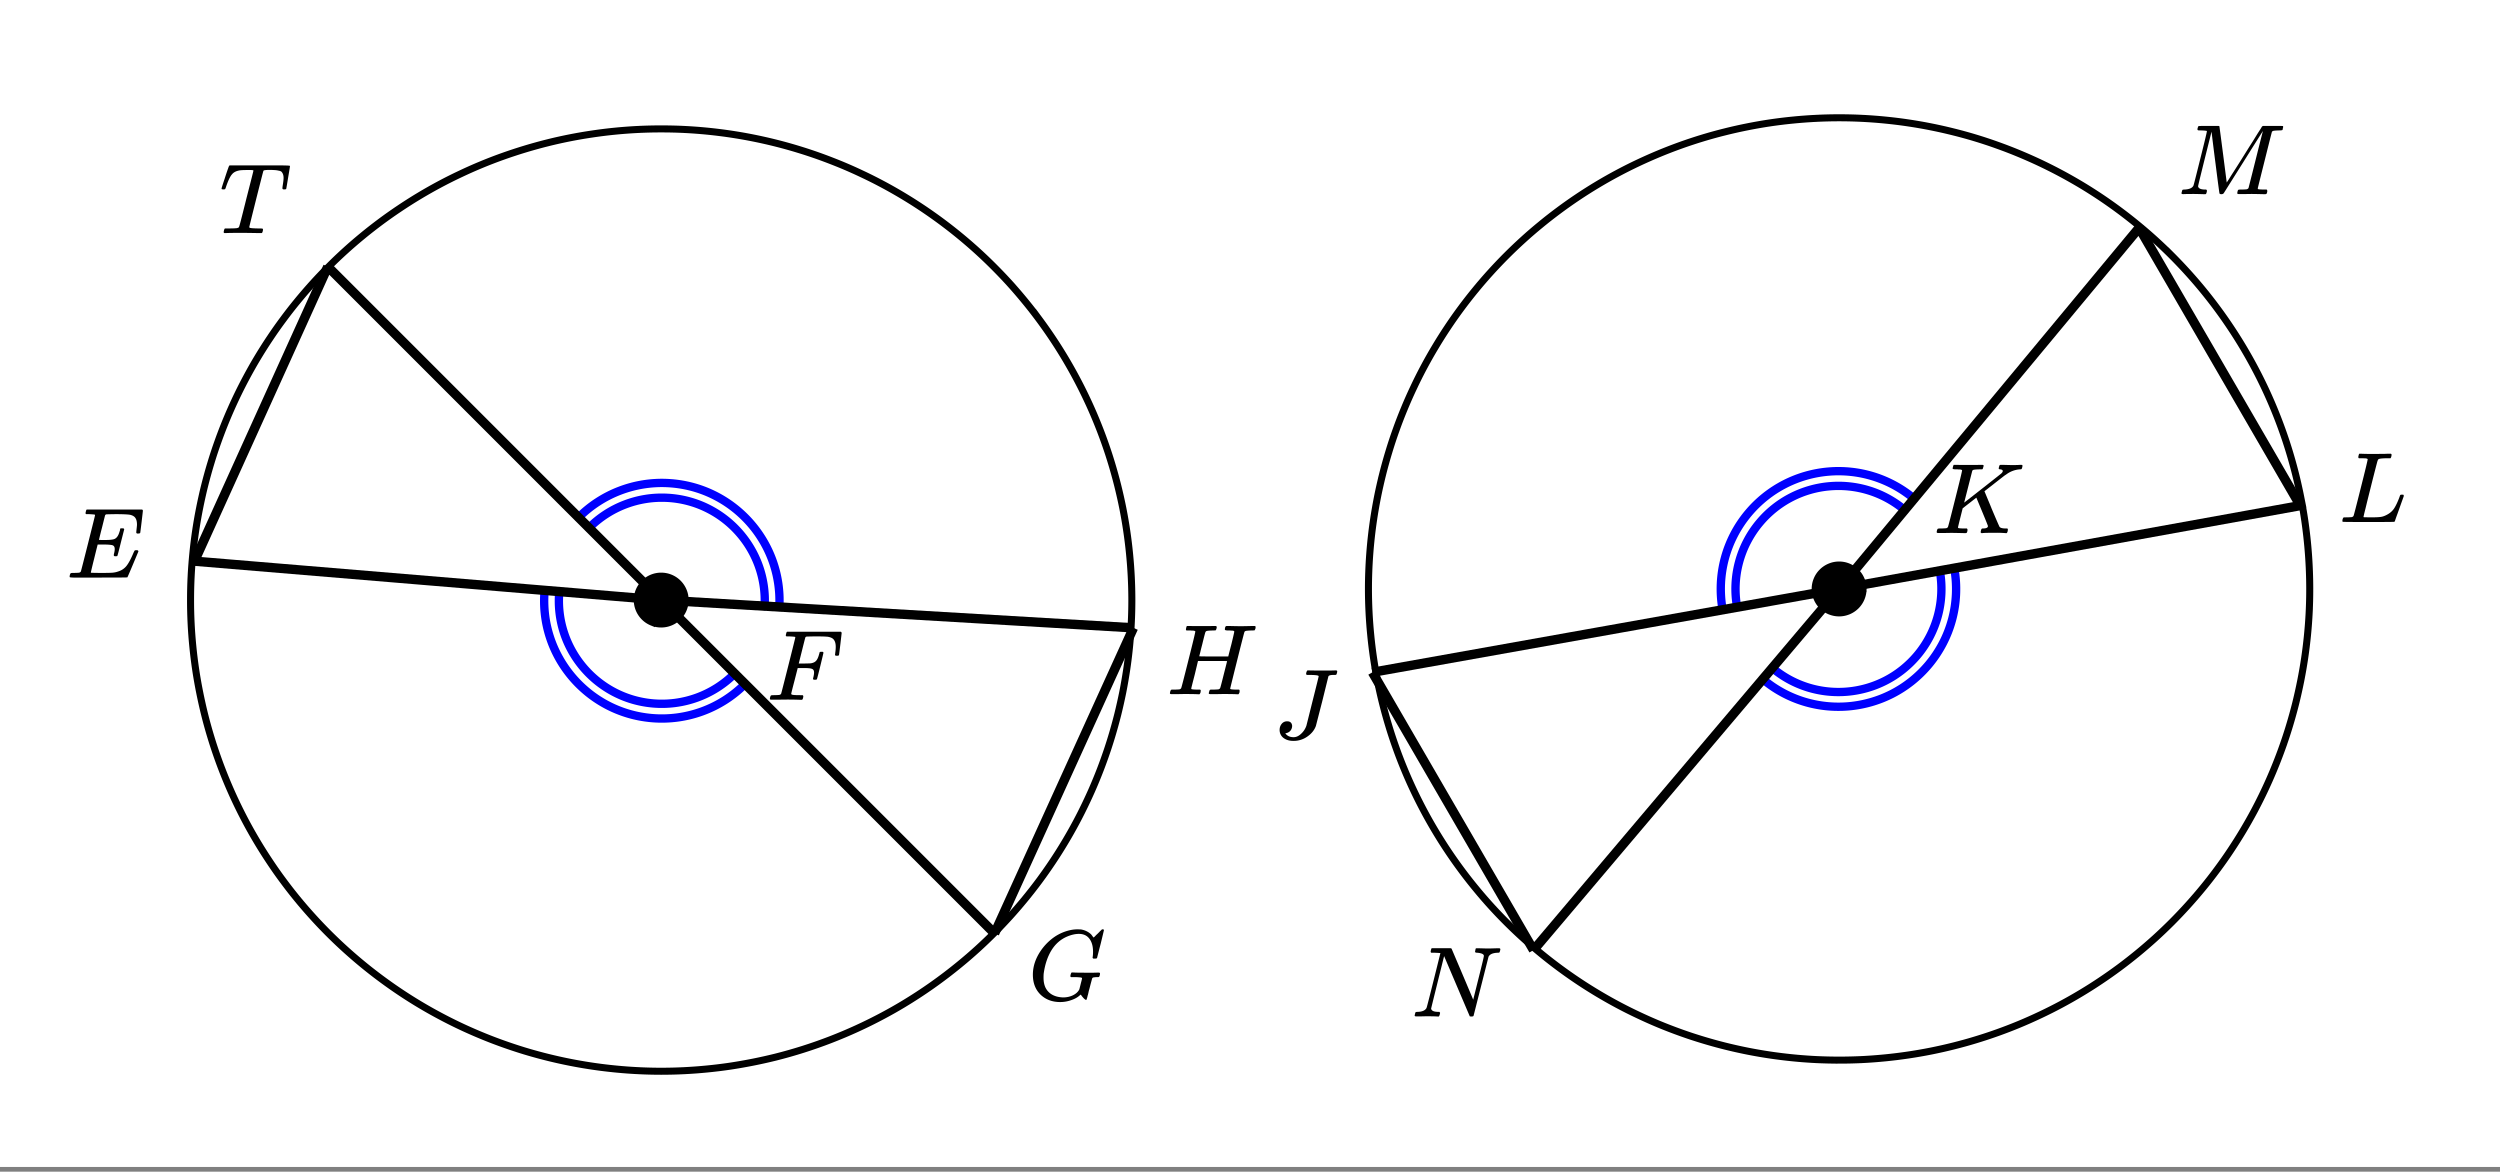
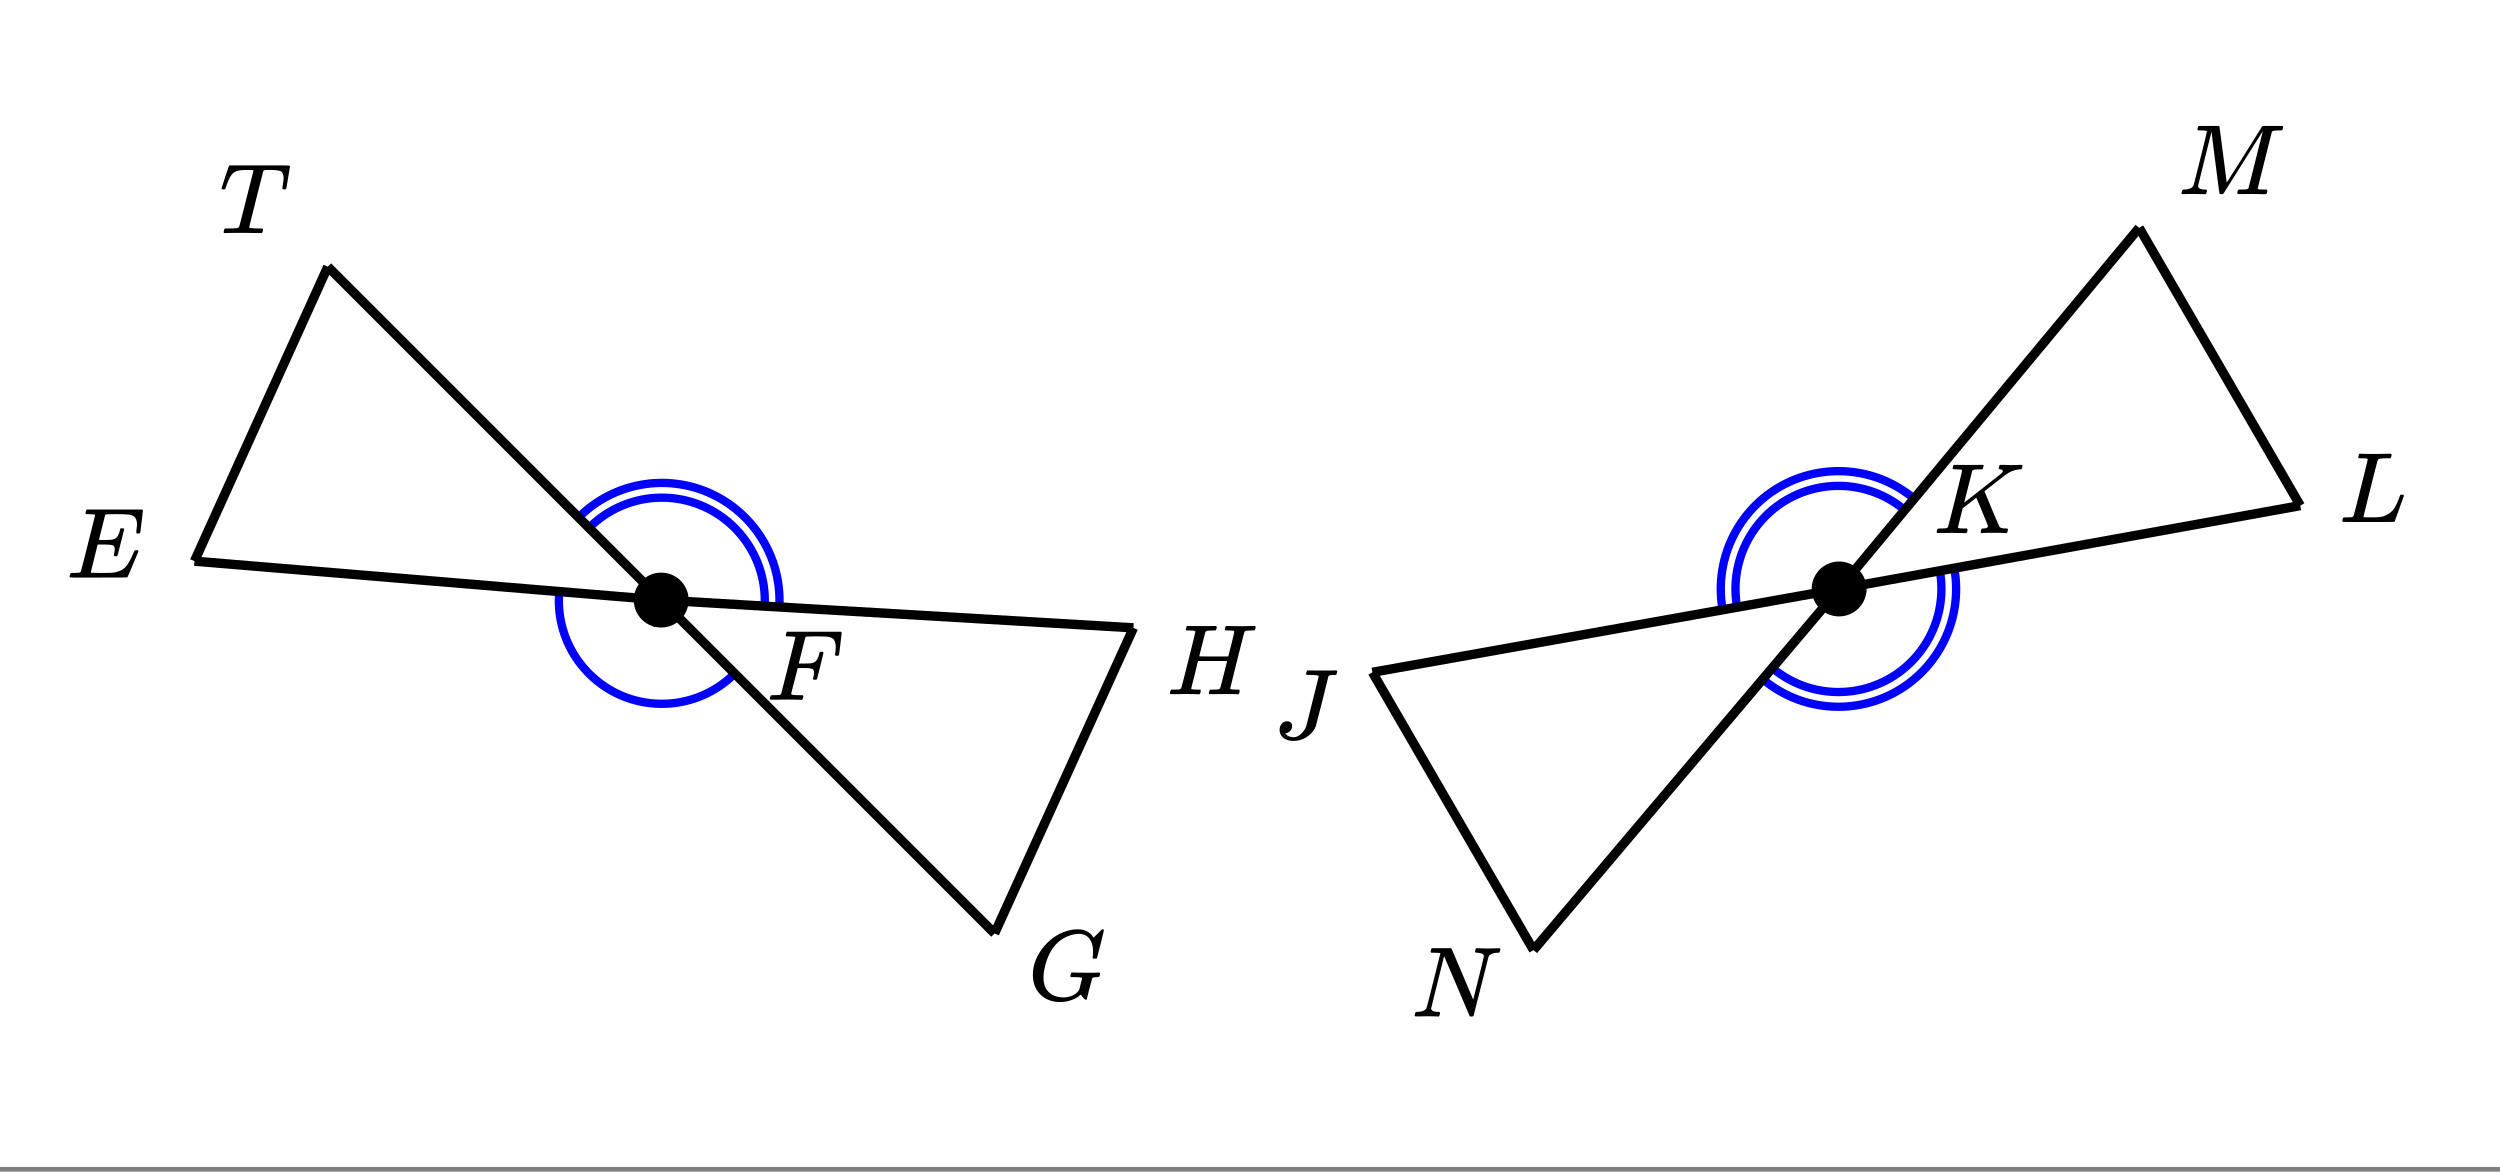
<svg xmlns="http://www.w3.org/2000/svg" xmlns:xlink="http://www.w3.org/1999/xlink" width="449.28" height="210.56" viewBox="0 0 336.96 157.92">
  <rect x="0" y="0" width="336.96" height="157.92" fill="#808080" stroke="none" />
  <defs>
    <symbol overflow="visible" id="b">
      <path d="M2.5-.031c-.262 0-.59.008-.984.015H.64c-.106 0-.172-.02-.204-.062C.426-.118.422-.141.422-.141c0-.02.008-.086.031-.203.04-.133.078-.21.11-.234.039-.031.144-.047.312-.047.238 0 .508-.008.813-.031.125-.031.207-.086.25-.172.019-.04.343-1.3.968-3.781.625-2.477.938-3.739.938-3.782 0-.062-.016-.093-.047-.093-.074-.02-.313-.04-.719-.063h-.422a.365.365 0 0 1-.094-.11c0-.03.016-.109.047-.234.032-.156.07-.25.125-.28H10c.063.062.094.116.094.155 0 .043-.059.547-.172 1.516-.117.969-.18 1.46-.188 1.469-.023.062-.109.093-.265.093h-.172c-.063-.05-.094-.093-.094-.125v-.062a.255.255 0 0 0 .016-.094c.008-.05.015-.097.015-.14.04-.258.063-.52.063-.782 0-.656-.211-1.066-.625-1.234A1.896 1.896 0 0 0 8-8.515c-.25-.02-.762-.032-1.531-.032-.719.012-1.094.024-1.125.031-.074.024-.121.059-.14.11-.013.011-.165.601-.454 1.765l-.438 1.75h.75c.532-.007.829-.02.891-.03.29-.052.504-.145.64-.282.188-.164.345-.488.47-.969a.879.879 0 0 1 .03-.094c.009-.039.016-.066.016-.078 0-.008.004-.023.016-.047.008-.03.02-.046.031-.046.008-.008.024-.016.047-.016a.212.212 0 0 1 .078-.016h.266c.062.043.094.086.094.125 0 .032-.141.625-.422 1.782-.282 1.148-.434 1.734-.453 1.765-.012.063-.102.094-.266.094h-.156c-.063-.04-.102-.078-.11-.11 0-.03.016-.109.047-.234.063-.25.094-.46.094-.64 0-.27-.11-.438-.328-.5-.168-.063-.547-.094-1.14-.094h-.735l-.438 1.718c-.293 1.118-.437 1.7-.437 1.75 0 .055.031.09.094.11.101.055.472.078 1.109.078h.344c.05.055.078.094.078.125.008.023 0 .105-.031.25a.551.551 0 0 1-.125.25H4.53A44.823 44.823 0 0 0 2.5-.031zm0 0" />
    </symbol>
    <symbol overflow="visible" id="c">
      <path d="M3.844-8.469c0-.008-.008-.02-.016-.031a.084.084 0 0 0-.047-.016c-.011-.007-.027-.02-.047-.03a.291.291 0 0 0-.093-.017c-.032-.007-.063-.015-.094-.015H3.343a.582.582 0 0 0-.14-.016h-.125c-.312 0-.48-.031-.5-.094-.012-.019 0-.093.031-.218.04-.164.079-.266.11-.297h.234c.363.012.973.015 1.828.015h.89c.384-.007.665-.015.845-.015.156 0 .234.039.234.11a.47.47 0 0 1-.047.187c-.043.187-.086.289-.125.297-.031.011-.172.015-.422.015-.492.012-.773.043-.843.094a.53.53 0 0 0-.094.094L4.125-4.11c.008 0 .836-.645 2.484-1.938 1.657-1.3 2.5-1.969 2.532-2 .125-.125.187-.226.187-.312 0-.133-.11-.211-.328-.235-.148 0-.219-.047-.219-.14 0-.02.016-.086.047-.204a.817.817 0 0 1 .063-.187c.02-.05.093-.078.218-.078.145 0 .383.008.72.015.343.012.624.016.843.016.476 0 .812-.008 1-.031.125 0 .207.008.25.015.039.012.062.055.062.126 0 .042-.015.12-.046.234a.821.821 0 0 1-.063.172c-.023.043-.105.062-.25.062a3.43 3.43 0 0 0-1.828.688l-.172.11c-.023.01-.484.37-1.39 1.077-.907.711-1.368 1.07-1.376 1.078l.125.297.375.907c.176.406.332.789.47 1.14.675 1.594 1.034 2.418 1.077 2.469.02.023.047.043.078.062.125.086.352.133.688.141h.281a.38.38 0 0 1 .063.125c.007.012 0 .094-.032.25A.551.551 0 0 1 9.86 0h-.156a14.908 14.908 0 0 0-1.281-.047c-1.063 0-1.68.016-1.844.047h-.125c-.062-.05-.101-.086-.11-.11 0-.019.016-.1.048-.25a.558.558 0 0 1 .093-.218c.032-.031.086-.047.172-.047.446 0 .672-.11.672-.328 0-.05-.262-.703-.781-1.953l-.781-1.875-1.844 1.437-.313 1.25C3.4-1.258 3.297-.82 3.297-.78c0 .054.015.086.047.094.062.03.304.054.734.062H4.5a.57.57 0 0 1 .078.156.888.888 0 0 1-.094.406C4.441-.02 4.375 0 4.281 0c-.156 0-.433-.004-.828-.016-.387-.007-.73-.015-1.031-.015-.281 0-.61.008-.985.015h-.78c-.118 0-.188-.02-.22-.062C.426-.118.422-.141.422-.141c0-.02.008-.086.031-.203.04-.133.078-.21.11-.234.039-.031.144-.047.312-.047.238 0 .508-.008.813-.031.125-.031.207-.086.25-.172.03-.031.351-1.274.968-3.735.625-2.468.938-3.769.938-3.906zm0 0" />
    </symbol>
    <symbol overflow="visible" id="d">
      <path d="M11.75-9.203c.094 0 .148.012.172.031.031.024.047.059.047.11 0 .054-.008.117-.016.187-.055.156-.101.246-.14.266h-.094c-.031 0-.07.007-.11.015H11.375c-.469.012-.742.043-.813.094a.217.217 0 0 0-.093.094c-.031.054-.36 1.328-.985 3.828S8.547-.812 8.547-.781c0 .062.02.094.062.094.07.03.313.054.72.062h.421a.38.38 0 0 1 .063.125c.007.012.003.094-.016.25a.69.69 0 0 1-.14.25h-.204c-.336-.02-.937-.031-1.812-.031-.22 0-.524.008-.907.015h-.843c-.157 0-.235-.035-.235-.109 0-.008.004-.035.016-.078a.644.644 0 0 1 .031-.125c.04-.164.086-.258.14-.281a.954.954 0 0 1 .204-.016h.078c.238 0 .508-.008.813-.031.125-.031.207-.086.25-.172.03-.04.19-.649.484-1.828.3-1.176.453-1.781.453-1.813 0-.008-.656-.015-1.969-.015H4.203l-.437 1.828c-.313 1.21-.47 1.836-.47 1.875 0 .054.017.086.048.094.062.03.304.054.734.062H4.5c.05.063.078.105.078.125 0 .012-.012.094-.031.25a.69.69 0 0 1-.14.25h-.204c-.336-.02-.933-.031-1.797-.031-.23 0-.539.008-.922.015H.641C.492-.016.42-.055.42-.14c0-.007.009-.07.032-.187.05-.164.098-.258.14-.281a.954.954 0 0 1 .204-.016h.078c.238 0 .508-.008.813-.031.125-.031.207-.086.25-.172.03-.031.351-1.274.968-3.735.625-2.468.938-3.769.938-3.906 0-.008-.008-.02-.016-.031a.084.084 0 0 0-.047-.016c-.011-.007-.027-.02-.047-.03a.291.291 0 0 0-.093-.017c-.032-.007-.063-.015-.094-.015H3.343a.582.582 0 0 0-.14-.016h-.531c-.043-.008-.07-.039-.078-.094-.024-.019-.016-.097.015-.234.032-.156.067-.25.11-.281h.234c.363.012.973.015 1.828.015h.89c.384-.007.665-.015.845-.015.113 0 .18.031.203.094.02.023.015.101-.016.234-.043.156-.09.246-.14.266h-.094c-.024 0-.055.007-.094.015H6.14c-.48.012-.757.043-.827.094a.53.53 0 0 0-.094.094c-.032.043-.18.594-.438 1.656-.062.242-.133.508-.203.797-.062.281-.117.492-.156.625l-.047.203c0 .023.648.031 1.953.031h1.953l.016-.047c0-.02.14-.57.422-1.656.25-1.031.375-1.582.375-1.656 0-.02-.012-.035-.031-.047A.115.115 0 0 0 9-8.547a.231.231 0 0 0-.078-.015.516.516 0 0 0-.125-.016h-.14a.957.957 0 0 0-.173-.016h-.171c-.325 0-.485-.039-.485-.125 0-.187.031-.32.094-.406.02-.05.094-.078.219-.078.164 0 .437.008.812.015a33.553 33.553 0 0 0 2.016 0c.375-.007.633-.015.781-.015zm0 0" />
    </symbol>
    <symbol overflow="visible" id="e">
      <path d="M3.844-8.469c0-.008-.008-.02-.016-.031a.084.084 0 0 0-.047-.016c-.011-.007-.027-.02-.047-.03a.291.291 0 0 0-.093-.017c-.032-.007-.063-.015-.094-.015H3.343a.582.582 0 0 0-.14-.016h-.531c-.043-.008-.07-.039-.078-.094-.024-.019-.016-.097.015-.234.04-.176.079-.27.11-.281h.203c.488.023 1.062.031 1.719.031h.53c.24-.008.411-.015.516-.015h.485c.195-.008.348-.016.453-.016h.359c.051.055.079.09.079.11.007.023 0 .105-.032.25a.58.58 0 0 1-.11.25h-.515c-.625.011-.992.054-1.093.124-.063.031-.125.164-.188.39a248.53 248.53 0 0 0-.906 3.548c-.149.586-.305 1.21-.469 1.875a95.478 95.478 0 0 1-.36 1.469l-.109.484c0 .043.035.062.11.062.082 0 .347.008.796.016.676 0 1.157-.02 1.438-.063.281-.039.594-.16.938-.359.363-.207.656-.484.875-.828.218-.352.437-.816.656-1.39.062-.176.11-.301.14-.376a.458.458 0 0 1 .235-.046h.172a.57.57 0 0 1 .078.156c0 .023-.094.289-.281.797-.18.511-.372 1.054-.579 1.625-.21.574-.324.902-.343.984-.032.055-.059.086-.079.094C7.415-.008 6.258 0 3.97 0 1.676 0 .516-.008.484-.031c-.03-.02-.046-.055-.046-.11 0-.062.003-.125.015-.187.05-.164.098-.258.14-.281a.954.954 0 0 1 .204-.016h.078c.238 0 .508-.008.813-.031.125-.031.207-.086.25-.172.03-.031.351-1.274.968-3.735.625-2.468.938-3.769.938-3.906zm0 0" />
    </symbol>
    <symbol overflow="visible" id="f">
      <path d="M5.594 0c-.242 0-.64-.004-1.203-.016-.563-.007-1-.015-1.313-.015C1.91-.031 1.172-.02.86 0H.656a.365.365 0 0 1-.094-.11c0-.019.016-.1.047-.25a.561.561 0 0 1 .125-.265h.391c.531 0 .895-.008 1.094-.031a.747.747 0 0 0 .328-.078c.008-.008.02-.016.031-.016.04-.031.082-.125.125-.281.05-.157.235-.86.547-2.11.156-.613.281-1.113.375-1.5.633-2.468.953-3.726.953-3.78 0-.052-.133-.079-.39-.079h-.422c-.606 0-1 .027-1.188.078-.387.086-.68.246-.875.485-.25.273-.516.82-.797 1.64-.062.2-.11.32-.14.36-.024.03-.086.046-.188.046H.547c-.125 0-.203-.007-.235-.03C.29-5.954.282-5.978.282-6c0-.05.132-.484.406-1.297.195-.613.363-1.11.5-1.484.05-.164.109-.281.171-.344h6.313c1.207 0 1.812.023 1.812.063v.015l.016.016V-9c0 .063-.086.578-.25 1.547-.156.969-.242 1.46-.25 1.469 0 .023-.016.043-.047.062-.023.024-.09.031-.203.031h-.125c-.031-.007-.055-.015-.063-.015a.257.257 0 0 1-.046-.047c-.012-.02-.024-.035-.032-.047 0-.063.008-.18.032-.36.082-.488.125-.847.125-1.077 0-.196-.028-.364-.079-.5a1.017 1.017 0 0 0-.187-.313c-.063-.07-.184-.125-.36-.156a3.96 3.96 0 0 0-.453-.078 29.24 29.24 0 0 0-.625-.032c-.406 0-.667.012-.78.032-.118.011-.196.043-.235.093-.012.012-.336 1.274-.969 3.782-.625 2.5-.937 3.765-.937 3.796 0 .063.054.106.171.125.125.032.461.055 1.016.063.3 0 .484.008.547.016.063.011.098.039.11.078a.798.798 0 0 1-.016.234c-.043.168-.086.262-.125.281L5.687 0h-.093zm0 0" />
    </symbol>
    <symbol overflow="visible" id="g">
      <path d="M6.031-8.422c0-.113-.418-.172-1.25-.172h-.343c-.055-.039-.086-.078-.094-.11-.012-.03 0-.112.031-.25a.647.647 0 0 1 .14-.25h.235c.363.013 1.02.017 1.969.017h.875c.351-.008.601-.016.75-.016.101 0 .16.027.172.078.007.031.015.055.015.063 0 .023-.011.085-.031.187-.043.148-.078.23-.11.25-.03.023-.117.031-.25.031h-.124c-.387 0-.61.063-.672.188-.032.125-.309 1.242-.828 3.344-.575 2.23-.86 3.343-.86 3.343-.199.555-.578 1.028-1.14 1.422a3.18 3.18 0 0 1-1.891.594c-.543 0-.992-.137-1.344-.406a1.332 1.332 0 0 1-.515-1.079c0-.312.093-.582.28-.812a.908.908 0 0 1 .735-.344c.407 0 .63.2.672.594a1 1 0 0 1-.219.656.991.991 0 0 1-.578.344c-.074.012-.11.027-.11.047 0 .012.032.047.095.11.238.261.578.39 1.015.39.344 0 .676-.149 1-.453.332-.301.57-.664.719-1.094.031-.113.313-1.238.844-3.375.539-2.133.812-3.234.812-3.297zm0 0" />
    </symbol>
    <symbol overflow="visible" id="h">
      <path d="M9.406-6.063c0-.093.016-.273.047-.546.031-.27.047-.442.047-.516 0-.395-.07-.691-.203-.89-.125-.208-.356-.352-.688-.438-.304-.063-.992-.094-2.062-.094-.774.012-1.172.024-1.203.031a.246.246 0 0 0-.14.125c-.013.032-.153.59-.423 1.672a61.232 61.232 0 0 0-.406 1.64c.195.013.41.016.64.016h.126c.582 0 1-.035 1.25-.109.257-.082.46-.285.609-.61.05-.1.117-.296.203-.577a.433.433 0 0 0 .016-.11c.008-.039.015-.066.015-.078 0-.008.004-.023.016-.047a.047.047 0 0 1 .047-.031.213.213 0 0 1 .078-.016h.234c.032 0 .055.008.079.016.019.012.03.023.03.031.009 0 .02.012.032.032a.09.09 0 0 0 .031.046l-.453 1.782c-.293 1.199-.453 1.808-.484 1.828-.024.023-.094.031-.219.031-.117 0-.184-.008-.203-.031-.055-.031-.059-.14-.016-.328.063-.239.094-.442.094-.61 0-.258-.09-.426-.266-.5-.168-.07-.609-.11-1.328-.11h-.703c-.055.188-.219.856-.5 2a93.385 93.385 0 0 0-.422 1.75c0 .044.051.063.156.063.102 0 .458.008 1.063.016.844 0 1.398-.008 1.672-.031.281-.02.55-.078.812-.172a2.23 2.23 0 0 0 1.094-.735c.29-.363.61-.957.953-1.78.094-.196.149-.302.172-.313.031-.02.098-.031.203-.031.102 0 .164.007.188.015.062.043.094.094.094.156C8.738-1.234 8.242-.07 8.203-.03 8.172-.008 6.883 0 4.343 0H.939C.613-.008.445-.031.438-.063v-.015C.425-.118.421-.141.421-.141c0-.02.008-.086.031-.203.04-.133.078-.21.11-.234.039-.031.144-.047.312-.047.238 0 .508-.008.813-.031.125-.031.207-.086.25-.172.019-.04.343-1.3.968-3.781.625-2.477.938-3.739.938-3.782 0-.062-.016-.093-.047-.093-.074-.02-.313-.04-.719-.063h-.422a.365.365 0 0 1-.094-.11c0-.03.016-.109.047-.234.032-.156.07-.25.125-.28h7.47c.062.062.093.116.093.155 0 .043-.059.547-.172 1.516-.117.969-.18 1.46-.188 1.469-.023.062-.109.093-.265.093H9.5c-.063-.05-.094-.093-.094-.125zm0 0" />
    </symbol>
    <symbol overflow="visible" id="i">
      <path d="M4.344.297c-1.063 0-1.946-.332-2.64-1C1.015-1.38.671-2.273.671-3.391c0-1.082.336-2.132 1.015-3.156a7.267 7.267 0 0 1 1.5-1.64 6.098 6.098 0 0 1 1.97-1.063c.53-.164 1.015-.25 1.452-.25.32 0 .508.008.563.016.539.093.992.32 1.36.671l.109.141c.05.074.097.137.14.188.04.054.067.078.078.078.032 0 .149-.114.36-.344.062-.05.129-.113.203-.188l.219-.218a.722.722 0 0 1 .14-.14l.203-.204h.079c.124 0 .187.031.187.094 0 .031-.148.648-.438 1.844a166.04 166.04 0 0 0-.484 1.89.239.239 0 0 1-.078.094.858.858 0 0 1-.234.016h-.204a.936.936 0 0 1-.093-.094c0-.008.008-.086.031-.235.02-.175.031-.375.031-.593 0-.75-.168-1.336-.5-1.766-.324-.426-.793-.64-1.406-.64-.48 0-.996.117-1.547.343-.898.375-1.617 1-2.156 1.875-.531.875-.883 1.934-1.047 3.172a6.995 6.995 0 0 0-.016.516c0 .511.086.96.266 1.343.414.813 1.18 1.25 2.297 1.313h.094c.476 0 .921-.098 1.328-.297.406-.207.687-.473.843-.797.02-.07.083-.32.188-.75.113-.426.172-.664.172-.719 0-.07-.063-.113-.188-.125a7.773 7.773 0 0 0-.796-.046h-.5a.365.365 0 0 1-.094-.11c0-.02.015-.101.047-.25a.673.673 0 0 1 .125-.265h.234c.352.023.984.03 1.89.03h.829c.32-.007.55-.015.687-.015.125 0 .188.04.188.11 0 .03-.008.101-.016.203a.73.73 0 0 0-.031.109l-.031.078c0 .012-.012.027-.032.047a.091.091 0 0 1-.046.047c-.012 0-.04.008-.079.015H9.36c-.18 0-.359.016-.546.047a.244.244 0 0 0-.157.141l-.047.172c-.03.125-.086.32-.156.578-.062.25-.121.477-.172.672a8.223 8.223 0 0 0-.094.344c-.023.117-.042.21-.062.28a1.165 1.165 0 0 1-.063.235c-.023.086-.039.153-.046.203a1.48 1.48 0 0 1-.047.141c-.012.055-.024.094-.032.125l-.03.078A.188.188 0 0 1 7.874 0a.084.084 0 0 1-.047.016c-.023 0-.047-.016-.078-.047-.086-.04-.195-.14-.328-.297a2.288 2.288 0 0 1-.281-.375c0-.008-.012-.004-.032.015a.358.358 0 0 1-.078.047c-.293.282-.683.508-1.172.672-.48.176-.984.266-1.515.266zm0 0" />
    </symbol>
    <symbol overflow="visible" id="j">
      <path d="M3.594 0c-.125 0-.344-.004-.656-.016-.305-.007-.579-.015-.829-.015-.648 0-1.043.008-1.187.015C.703-.004.578-.008.547-.03.492-.04.469-.078.469-.141c0-.02.015-.086.047-.203.03-.113.05-.18.062-.203.02-.05.117-.078.297-.078.645-.031 1.047-.207 1.203-.531.031-.051.336-1.254.922-3.61.594-2.363.89-3.601.89-3.718 0-.032-.011-.047-.03-.047h-.032c-.094-.031-.328-.051-.703-.063-.219 0-.355-.004-.406-.015-.043-.008-.074-.04-.094-.094-.012-.031-.008-.094.016-.188.05-.175.093-.27.125-.28.03-.02.488-.032 1.375-.032h1.234c.113 0 .18.023.203.062.008.032.176 1.297.5 3.797.32 2.492.484 3.746.484 3.766 0 .012.051-.067.157-.234.113-.165.258-.395.437-.688.188-.29.399-.625.64-1 .24-.375.49-.77.75-1.188l.782-1.25c.258-.414.508-.812.75-1.187.238-.383.445-.723.625-1.016.188-.289.336-.523.453-.703l.156-.265c.008 0 .024-.008.047-.032l.047-.046.078-.016h1.297c.864 0 1.313.008 1.344.015.031.032.047.07.047.11 0 .031-.016.105-.047.219a1.178 1.178 0 0 0-.031.187c-.043.055-.211.078-.5.078-.492.012-.774.043-.844.094a.53.53 0 0 0-.094.094c-.023.054-.344 1.328-.969 3.828-.624 2.492-.937 3.75-.937 3.781 0 .063.008.102.031.11.063.03.313.054.75.062h.422a.57.57 0 0 1 .078.156.888.888 0 0 1-.094.406.339.339 0 0 1-.218.063c-.156 0-.422-.004-.797-.016-.375-.007-.711-.015-1-.015-.281 0-.606.008-.969.015H8.22c-.125 0-.2-.02-.219-.062-.023-.031-.016-.117.016-.266.03-.133.062-.21.093-.234.04-.031.145-.047.313-.047.25 0 .52-.008.812-.031A.41.41 0 0 0 9.5-.828c.008-.031.176-.688.5-1.969.32-1.281.64-2.55.953-3.812.32-1.258.485-1.895.485-1.907-.793 1.25-1.668 2.641-2.626 4.172L6.156-.125c-.074.086-.18.125-.312.125-.137 0-.219-.031-.25-.094-.024-.039-.196-1.32-.516-3.844a439.22 439.22 0 0 1-.562-4.484c-1.211 4.813-1.813 7.266-1.813 7.36.05.292.375.437.969.437h.125c.062.055.094.102.094.14.007.032 0 .11-.032.235-.043.137-.078.215-.109.234A.602.602 0 0 1 3.594 0zm0 0" />
    </symbol>
    <symbol overflow="visible" id="k">
      <path d="M.625-.016C.488-.016.422-.055.422-.14c0-.02.016-.086.047-.203A.865.865 0 0 1 .53-.547c.008-.05.114-.078.313-.078.601-.02.992-.191 1.172-.516.05-.082.675-2.55 1.875-7.406-.012-.008-.258-.023-.735-.047h-.484c-.043-.008-.07-.039-.078-.094-.024-.019-.016-.097.015-.234.04-.164.079-.258.11-.281h2.5c.101 0 .164.027.187.078l.719 1.688c.477 1.117.957 2.246 1.438 3.39.488 1.149.738 1.742.75 1.781L9.03-5.14c.477-1.894.719-2.906.719-3.03 0-.227-.29-.368-.86-.423-.187 0-.292-.031-.312-.094-.023-.019-.015-.093.016-.218a.213.213 0 0 0 .015-.078c.008-.04.016-.07.016-.094 0-.02.004-.035.016-.047a.14.14 0 0 1 .03-.047c.009-.008.02-.015.032-.015.008-.008.02-.016.031-.016h.079c.124 0 .347.008.671.015a20.68 20.68 0 0 0 1.656 0c.301-.007.508-.015.626-.015.132 0 .203.047.203.14 0 .043-.016.122-.047.235a.821.821 0 0 1-.063.172c-.011.043-.109.062-.296.062-.637.031-1.032.215-1.188.547L8.359-.094C8.336-.03 8.242 0 8.08 0c-.126 0-.204-.008-.235-.031L4.39-8.141C3.223-3.46 2.64-1.1 2.64-1.062c.05.292.375.437.968.437h.141c.05.055.082.094.094.125.008.031-.008.117-.047.25a.551.551 0 0 1-.125.25H3.5c-.281-.02-.773-.031-1.469-.031-.18 0-.422.008-.734.015H.625zm0 0" />
    </symbol>
    <clipPath id="a">
      <path d="M0 0h336.96v157.266H0zm0 0" />
    </clipPath>
  </defs>
  <g clip-path="url(#a)" fill="#fff">
    <path d="M0 0h336.96v157.92H0z" />
    <path d="M0 0h336.96v157.92H0z" />
  </g>
  <path d="M103.063 81.695c.402-7.66-5.477-14.195-13.13-14.597a13.86 13.86 0 0 0-10.538 4.05" fill="none" stroke-width="1.123" stroke-linecap="round" stroke-linejoin="round" stroke="#00f" />
  <path d="M105.043 81.8c.457-8.757-6.262-16.226-15.008-16.687a15.861 15.861 0 0 0-12.043 4.63M75.383 79.758c-.668 7.644 4.98 14.383 12.613 15.05a13.873 13.873 0 0 0 11.024-4.015" fill="none" stroke-width="1.123" stroke-linecap="round" stroke-linejoin="round" stroke="#00f" />
-   <path d="M73.406 79.586c-.761 8.734 5.692 16.437 14.418 17.2 4.668.41 9.281-1.27 12.594-4.59M256.715 68.742c-5.871-4.933-14.625-4.168-19.55 1.711a13.902 13.902 0 0 0-3.036 11.34" fill="none" stroke-width="1.123" stroke-linecap="round" stroke-linejoin="round" stroke="#00f" />
+   <path d="M73.406 79.586M256.715 68.742c-5.871-4.933-14.625-4.168-19.55 1.711a13.902 13.902 0 0 0-3.036 11.34" fill="none" stroke-width="1.123" stroke-linecap="round" stroke-linejoin="round" stroke="#00f" />
  <path d="M257.988 67.219c-6.71-5.633-16.71-4.758-22.343 1.957a15.905 15.905 0 0 0-3.47 12.965M238.875 90.023c5.871 4.934 14.621 4.165 19.55-1.71a13.907 13.907 0 0 0 3.036-11.344" fill="none" stroke-width="1.123" stroke-linecap="round" stroke-linejoin="round" stroke="#00f" />
  <path d="M237.602 91.543c6.707 5.637 16.71 4.762 22.34-1.957a15.869 15.869 0 0 0 3.468-12.961" fill="none" stroke-width="1.123" stroke-linecap="round" stroke-linejoin="round" stroke="#00f" />
-   <path d="M152.555 80.879a63.852 63.852 0 0 1-.688 9.32 68.114 68.114 0 0 1-.531 3.07 68.345 68.345 0 0 1-.684 3.044 67.058 67.058 0 0 1-.832 3.003c-.3.993-.625 1.98-.976 2.957-.348.98-.723 1.95-1.121 2.91-.395.962-.817 1.91-1.262 2.848a61.786 61.786 0 0 1-2.934 5.496 61 61 0 0 1-1.664 2.633 64.91 64.91 0 0 1-1.793 2.551 64.752 64.752 0 0 1-3.949 4.816c-.7.77-1.414 1.524-2.148 2.258a61.533 61.533 0 0 1-2.254 2.149 58.32 58.32 0 0 1-2.36 2.035 63.667 63.667 0 0 1-7.629 5.383 59.633 59.633 0 0 1-2.71 1.535 63.559 63.559 0 0 1-14.488 5.598 66.934 66.934 0 0 1-6.106 1.214 63.499 63.499 0 0 1-3.09.38 63.57 63.57 0 0 1-6.219.309 63.692 63.692 0 0 1-18.414-2.736 65.484 65.484 0 0 1-2.957-.98 59.319 59.319 0 0 1-2.902-1.121 61.78 61.78 0 0 1-5.63-2.664 61.825 61.825 0 0 1-5.339-3.203 63.666 63.666 0 0 1-9.613-7.899 61.536 61.536 0 0 1-2.145-2.258 61.602 61.602 0 0 1-3.949-4.816 57.547 57.547 0 0 1-1.793-2.55 63.617 63.617 0 0 1-3.203-5.344 66.194 66.194 0 0 1-1.399-2.786 63.874 63.874 0 0 1-4.191-11.719 68.301 68.301 0 0 1-.68-3.042 63.039 63.039 0 0 1-.535-3.07 63.066 63.066 0 0 1-.379-3.095 63.633 63.633 0 0 1-.23-3.109 63.846 63.846 0 0 1-.074-3.117c0-1.04.023-2.078.074-3.113.05-1.04.129-2.075.23-3.11.102-1.035.227-2.066.38-3.093.152-1.028.331-2.051.534-3.07.203-1.02.43-2.036.68-3.044.254-1.008.531-2.008.832-3.004.3-.996.625-1.98.977-2.96a63.85 63.85 0 0 1 3.781-8.54c.492-.918 1-1.824 1.535-2.715.535-.89 1.09-1.77 1.668-2.632a57.43 57.43 0 0 1 1.793-2.547 58.27 58.27 0 0 1 1.914-2.457c.66-.805 1.336-1.59 2.035-2.364.696-.77 1.41-1.52 2.145-2.253a61.642 61.642 0 0 1 4.613-4.188c.8-.66 1.621-1.297 2.453-1.918a63.572 63.572 0 0 1 2.547-1.793 63.45 63.45 0 0 1 5.34-3.207 61.648 61.648 0 0 1 2.781-1.398 61.839 61.839 0 0 1 5.75-2.387 65.433 65.433 0 0 1 2.957-.977 65.48 65.48 0 0 1 3-.832 62.073 62.073 0 0 1 6.106-1.214 63.522 63.522 0 0 1 6.195-.614c1.039-.05 2.074-.074 3.113-.074 1.04 0 2.078.023 3.113.074a63.837 63.837 0 0 1 9.262 1.145c1.02.203 2.031.43 3.04.683a63.85 63.85 0 0 1 5.957 1.809c.976.352 1.945.727 2.906 1.121.957.398 1.906.82 2.843 1.266.942.441 1.867.91 2.782 1.398a63.692 63.692 0 0 1 12.699 8.953c.77.7 1.52 1.414 2.254 2.153.734.734 1.449 1.484 2.148 2.253a64.759 64.759 0 0 1 2.031 2.364c.66.8 1.297 1.62 1.918 2.457a63.5 63.5 0 0 1 6.39 10.676c.446.941.868 1.89 1.263 2.851.398.961.773 1.93 1.12 2.906.352.98.677 1.965.977 2.961.301.996.578 1.996.832 3.004.25 1.008.48 2.024.684 3.043a63.067 63.067 0 0 1 .91 6.164 63.633 63.633 0 0 1 .309 6.223zm0 0M311.316 79.383c0 1.039-.023 2.078-.074 3.117a63.476 63.476 0 0 1-.23 3.105 63.068 63.068 0 0 1-.38 3.094 63.195 63.195 0 0 1-.534 3.074 68.136 68.136 0 0 1-.68 3.04 65.641 65.641 0 0 1-.832 3.003c-.3.997-.625 1.98-.977 2.961a63.85 63.85 0 0 1-3.781 8.543 63.585 63.585 0 0 1-3.203 5.344 57.43 57.43 0 0 1-1.793 2.547 58.27 58.27 0 0 1-1.914 2.457 64.856 64.856 0 0 1-4.18 4.621 65.033 65.033 0 0 1-2.254 2.149 64.745 64.745 0 0 1-4.812 3.953 63.571 63.571 0 0 1-2.547 1.793 59.591 59.591 0 0 1-2.629 1.668 61.648 61.648 0 0 1-5.492 2.938 61.838 61.838 0 0 1-5.75 2.386c-.977.351-1.965.676-2.957.976-.992.305-1.992.578-3 .832a62.072 62.072 0 0 1-6.106 1.215 63.522 63.522 0 0 1-6.195.614c-1.039.05-2.074.074-3.113.074a63.57 63.57 0 0 1-3.113-.074 63.838 63.838 0 0 1-9.262-1.145 62.072 62.072 0 0 1-3.04-.684 60.842 60.842 0 0 1-3-.832c-.995-.3-1.98-.625-2.956-.976a65.539 65.539 0 0 1-2.906-1.121 63.625 63.625 0 0 1-2.844-1.266 59.651 59.651 0 0 1-2.781-1.398 63.69 63.69 0 0 1-14.954-11.102 61.621 61.621 0 0 1-4.18-4.621c-.66-.8-1.296-1.621-1.917-2.457a63.5 63.5 0 0 1-6.39-10.676 59.654 59.654 0 0 1-1.263-2.851c-.398-.961-.773-1.93-1.12-2.907a61.01 61.01 0 0 1-.977-2.96 65.64 65.64 0 0 1-.832-3.004 68.178 68.178 0 0 1-.684-3.04 63.068 63.068 0 0 1-.91-6.168 63.475 63.475 0 0 1-.309-6.222 63.853 63.853 0 0 1 .688-9.32c.152-1.028.332-2.051.531-3.07.203-1.02.434-2.032.684-3.04a65.64 65.64 0 0 1 .832-3.004c.3-.996.625-1.984.976-2.96.348-.981.723-1.95 1.121-2.91.395-.958.817-1.911 1.262-2.849a61.787 61.787 0 0 1 2.934-5.496 63.499 63.499 0 0 1 3.457-5.183 64.637 64.637 0 0 1 3.95-4.816c.698-.77 1.413-1.524 2.147-2.258a65.034 65.034 0 0 1 2.254-2.149 58.32 58.32 0 0 1 2.36-2.035c.8-.66 1.62-1.3 2.453-1.918a63.45 63.45 0 0 1 5.176-3.465 63.617 63.617 0 0 1 5.492-2.937 68.367 68.367 0 0 1 2.844-1.262 63.893 63.893 0 0 1 5.863-2.102c.992-.3 1.992-.578 3-.828 1.008-.254 2.02-.48 3.039-.683a62.072 62.072 0 0 1 6.156-.914 63.837 63.837 0 0 1 6.219-.309 63.692 63.692 0 0 1 12.375 1.223c1.02.203 2.031.43 3.039.683a60.803 60.803 0 0 1 5.957 1.809c.977.348 1.945.723 2.902 1.12.961.4 1.91.821 2.848 1.263.937.445 1.867.914 2.781 1.402.914.488 1.82 1.004 2.711 1.535a63.45 63.45 0 0 1 7.63 5.383c.8.656 1.589 1.336 2.358 2.035.77.7 1.52 1.414 2.254 2.149a64.746 64.746 0 0 1 4.18 4.617 63.786 63.786 0 0 1 8.309 13.136 63.704 63.704 0 0 1 2.382 5.758c.352.977.676 1.965.977 2.961.3.992.578 1.996.832 3.004.25 1.008.477 2.02.68 3.04a63.04 63.04 0 0 1 .535 3.07 64.256 64.256 0 0 1 .683 9.32zm0 0" fill="none" stroke-width=".948" stroke="#000" />
  <path d="M89.117 80.879l63.656 3.746M89.117 80.879L44.184 35.945M247.883 79.383l62.156-11.235M247.883 79.383l-62.906 11.234M89.117 80.879l-62.906-5.242M89.117 80.879l44.934 44.934M44.184 35.945L26.21 75.637M152.773 84.625l-18.722 41.188M247.883 79.383l40.437-48.68M247.883 79.383l-41.192 48.676M310.04 68.148l-21.72-37.445M184.977 90.617l21.714 37.442" fill="none" stroke-width="1.264" stroke="#000" />
  <path d="M92.395 80.879c0 .437-.082.851-.25 1.254a3.215 3.215 0 0 1-.711 1.062c-.305.309-.66.547-1.063.711-.402.168-.82.25-1.254.25-.433 0-.851-.082-1.254-.25a3.195 3.195 0 0 1-1.062-.71 3.28 3.28 0 0 1-.71-3.57 3.297 3.297 0 0 1 1.772-1.774 3.29 3.29 0 0 1 1.254-.247c.434 0 .852.083 1.254.247a3.275 3.275 0 0 1 1.774 1.773c.168.402.25.82.25 1.254zm0 0M251.16 79.383c0 .433-.086.851-.25 1.254a3.255 3.255 0 0 1-.71 1.062c-.31.309-.66.543-1.063.711-.403.164-.82.25-1.254.25-.434 0-.852-.086-1.254-.25a3.215 3.215 0 0 1-1.063-.71 3.195 3.195 0 0 1-.71-1.063 3.222 3.222 0 0 1-.25-1.254c0-.434.082-.852.25-1.254.164-.402.402-.758.71-1.063.305-.308.66-.543 1.063-.71.402-.168.82-.25 1.254-.25.433 0 .851.082 1.254.25.402.167.754.402 1.062.71.309.305.543.66.711 1.063.164.402.25.82.25 1.254zm0 0" stroke-width=".843" stroke="#000" />
  <use xlink:href="#b" x="103.347" y="94.323" />
  <use xlink:href="#c" x="260.613" y="71.856" />
  <use xlink:href="#d" x="157.267" y="93.574" />
  <use xlink:href="#e" x="315.282" y="70.358" />
  <use xlink:href="#f" x="29.581" y="31.416" />
  <use xlink:href="#g" x="171.706" y="99.565" />
  <use xlink:href="#h" x="8.963" y="77.847" />
  <use xlink:href="#i" x="138.544" y="134.763" />
  <use xlink:href="#j" x="293.564" y="26.174" />
  <use xlink:href="#k" x="190.253" y="137.009" />
</svg>